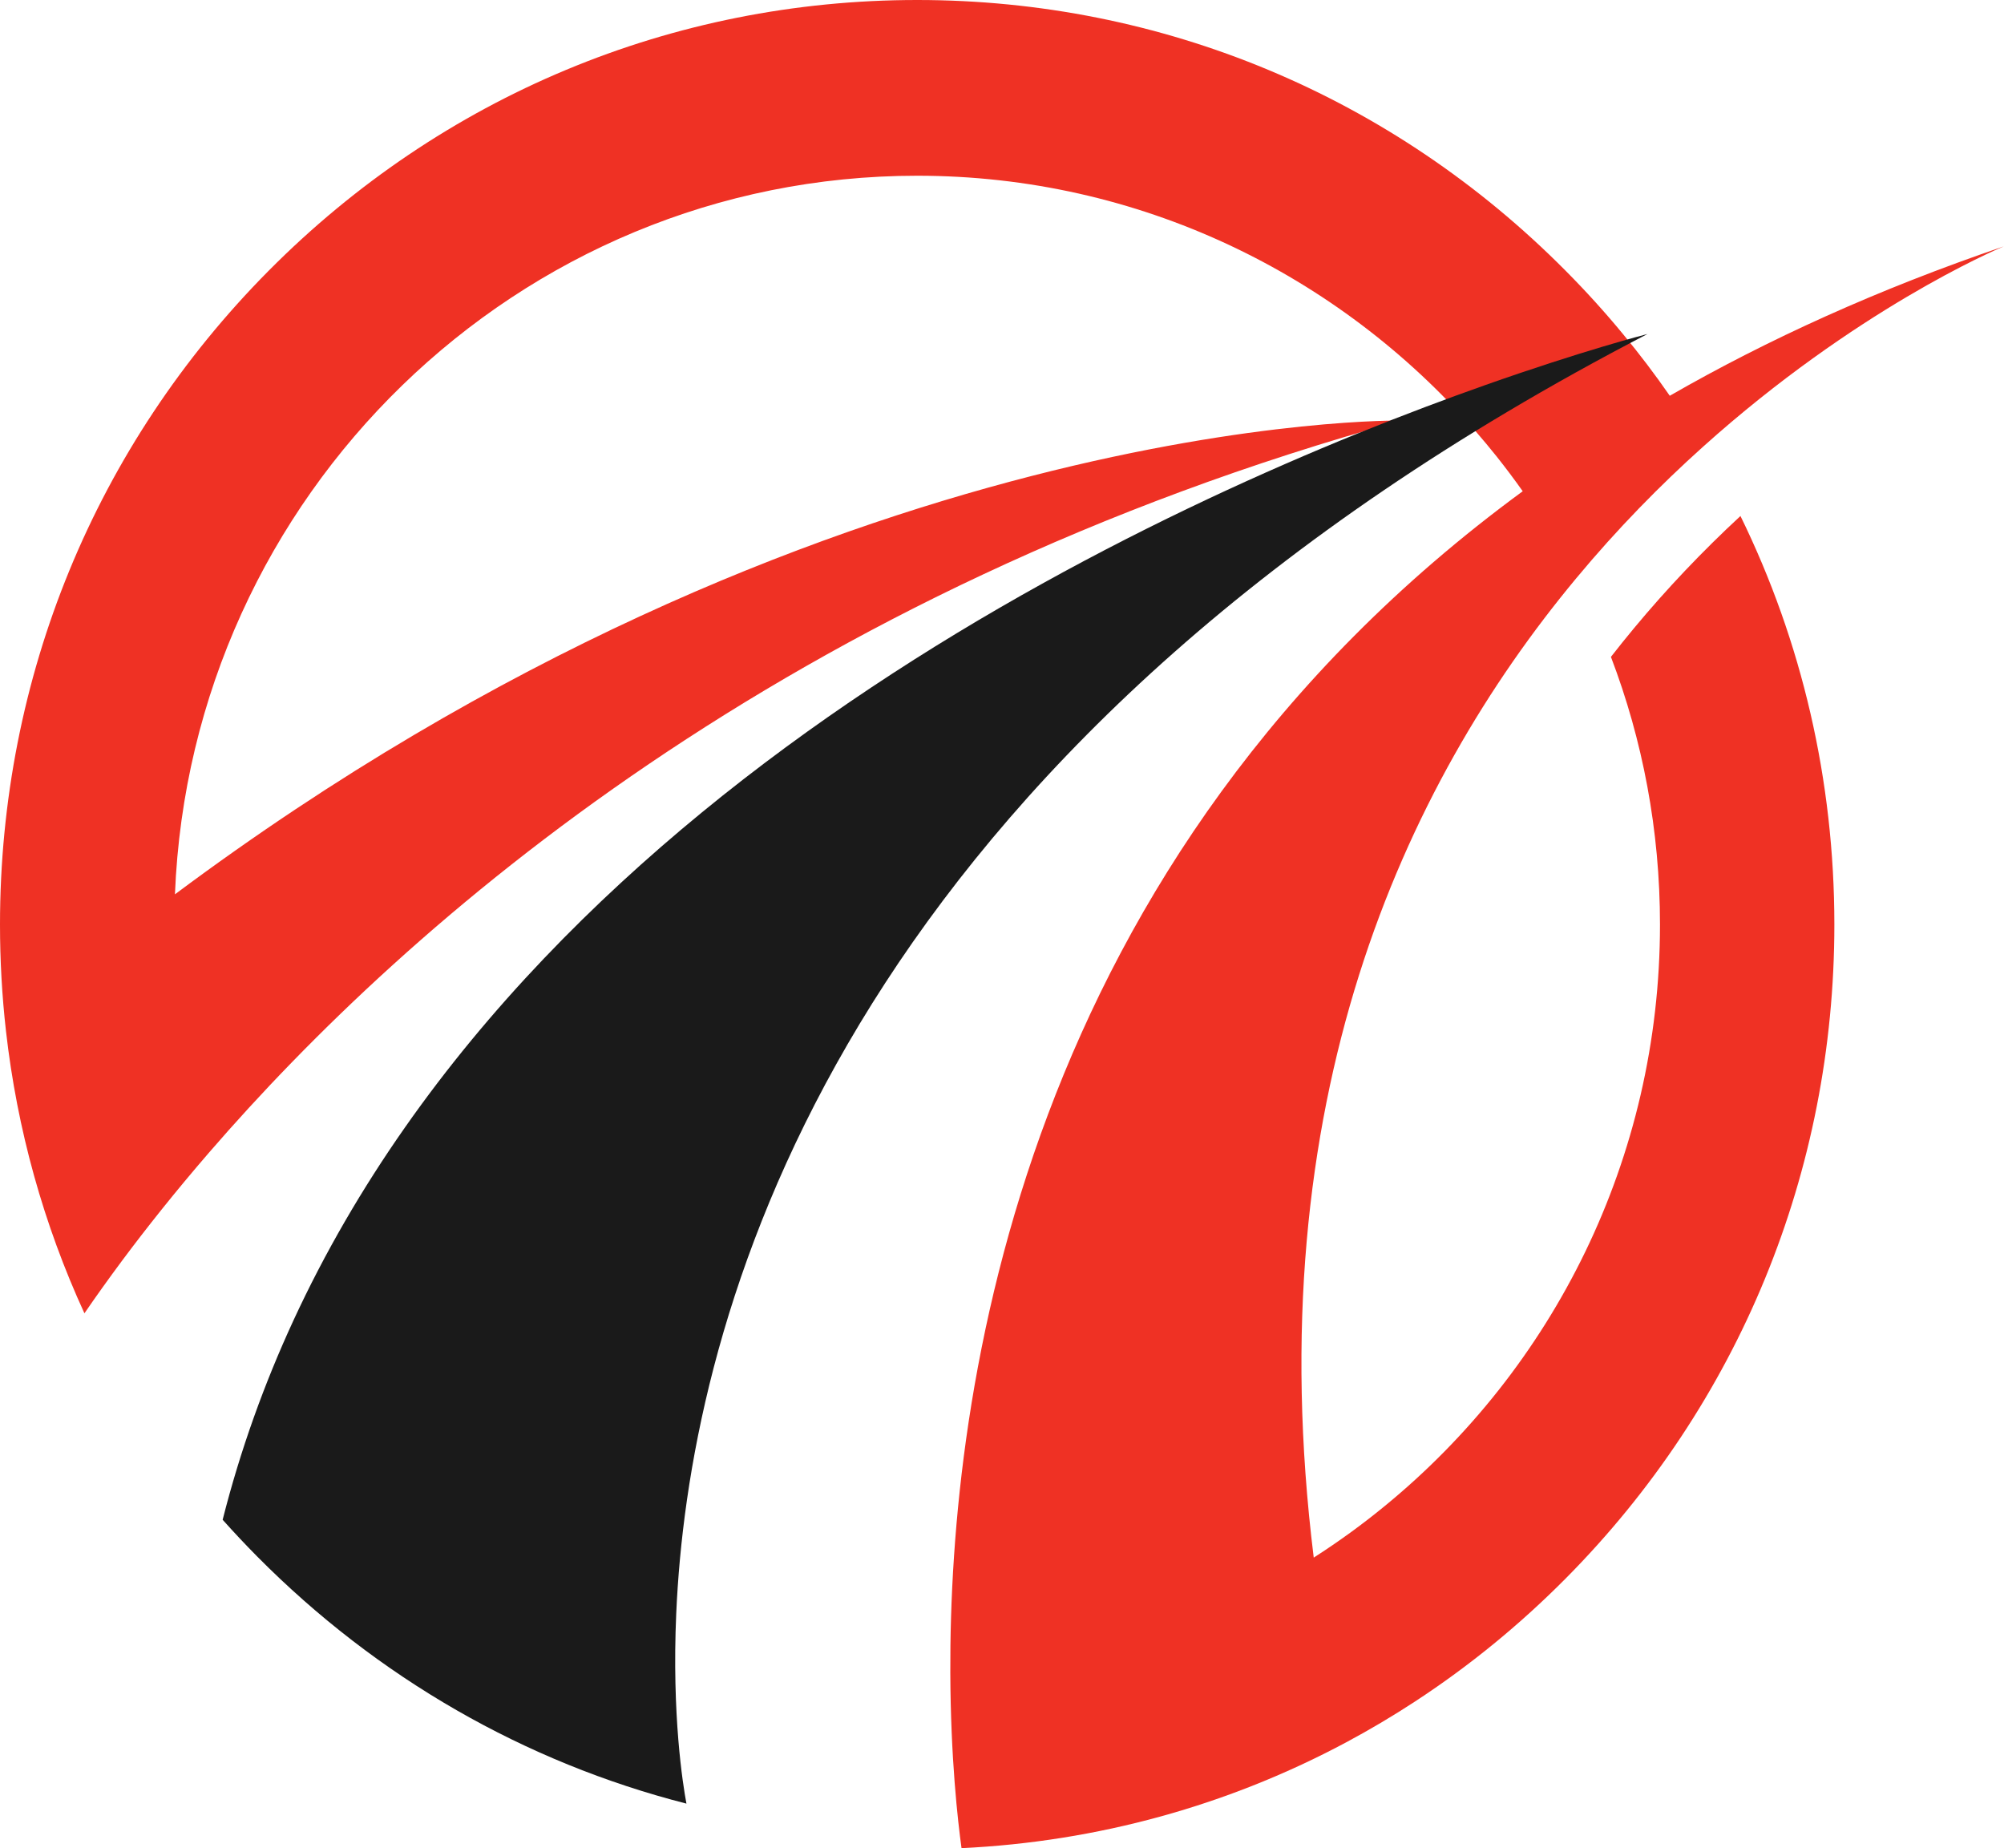
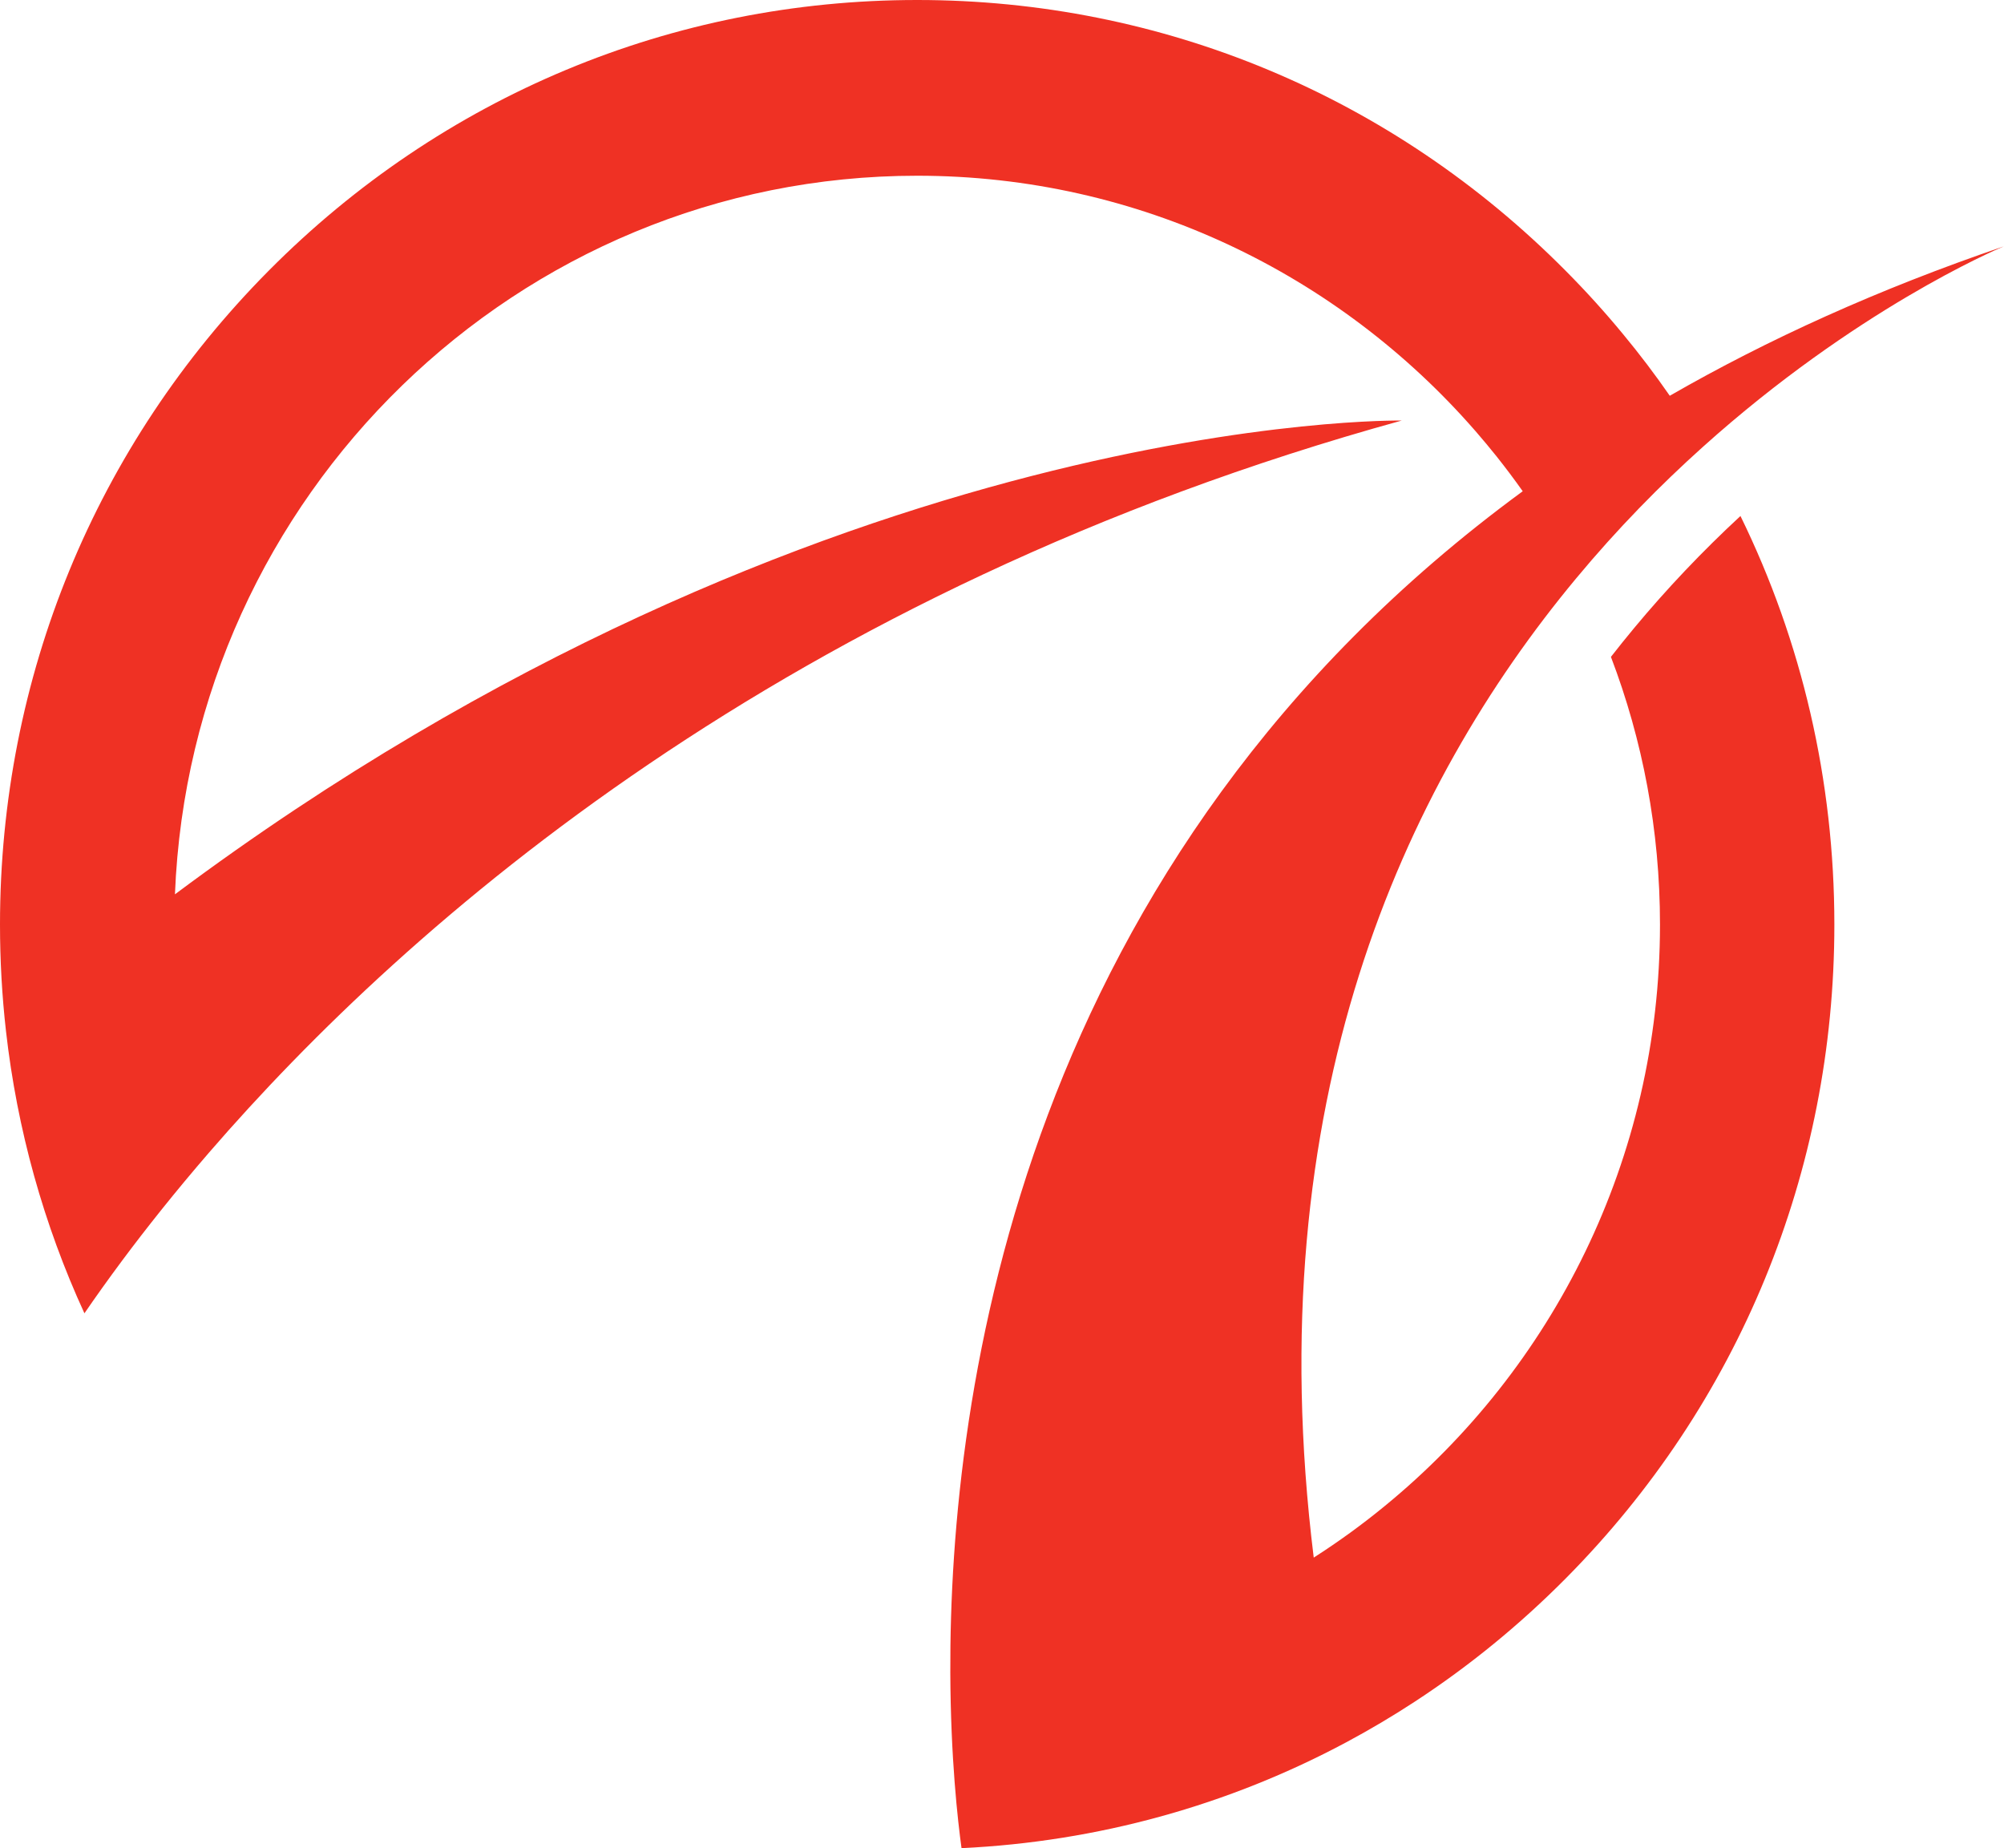
<svg xmlns="http://www.w3.org/2000/svg" width="77" height="71" viewBox="0 0 77 71" fill="none">
  <path d="M62.793 24.122C62.487 24.489 62.19 24.86 61.897 25.235C63.115 28.428 63.782 31.896 63.782 35.519C63.782 44.529 59.652 52.585 53.2 57.862C52.334 58.573 51.424 59.232 50.478 59.838C48.31 42.332 53.932 30.197 60.55 22.232C62.15 20.305 63.808 18.623 65.43 17.168C71.283 11.91 76.642 9.611 76.988 9.466C72.168 11.108 67.912 13.045 64.158 15.204C63.598 14.395 63.002 13.608 62.368 12.843C61.675 12.001 60.938 11.188 60.161 10.406C53.505 3.694 44.654 0 35.242 0C25.829 0 16.978 3.694 10.321 10.403C3.665 17.113 0 26.032 0 35.52C0 36.894 0.077 38.258 0.229 39.603C0.657 43.391 1.678 47.044 3.244 50.453C3.663 49.841 4.148 49.16 4.701 48.417C5.623 47.181 6.734 45.779 8.045 44.263C15.695 35.423 30.184 22.689 53.858 16.156C53.858 16.156 31.63 15.773 6.722 34.357C7.328 19.031 19.889 6.751 35.242 6.751C43.768 6.751 51.434 10.539 56.667 16.532C56.674 16.541 56.683 16.55 56.692 16.56C56.97 16.881 57.242 17.207 57.508 17.539C57.852 17.973 58.187 18.418 58.508 18.872C39.236 32.998 36.472 53.45 36.514 64.26C36.527 67.549 36.8 69.945 36.945 71C42.177 70.751 47.202 69.355 51.731 66.931C52.634 66.448 53.517 65.924 54.379 65.36C56.442 64.011 58.38 62.432 60.161 60.637C66.816 53.928 70.482 45.008 70.482 35.52C70.482 29.985 69.235 24.646 66.874 19.823C65.412 21.175 64.041 22.62 62.793 24.122Z" fill="#EF3124" />
-   <path d="M57.061 14.796C45.482 18.885 20.979 29.721 11.271 50.735C10.157 53.148 9.236 55.697 8.555 58.384C8.981 58.861 9.421 59.329 9.873 59.786C14.508 64.464 20.184 67.707 26.375 69.289C26.237 68.553 25.812 65.897 25.983 61.983C26.449 51.412 31.274 31.665 57.916 15.821C59.62 14.807 61.415 13.809 63.302 12.831C63.212 12.854 60.817 13.47 57.06 14.796H57.061Z" fill="#1A1A1A" />
</svg>